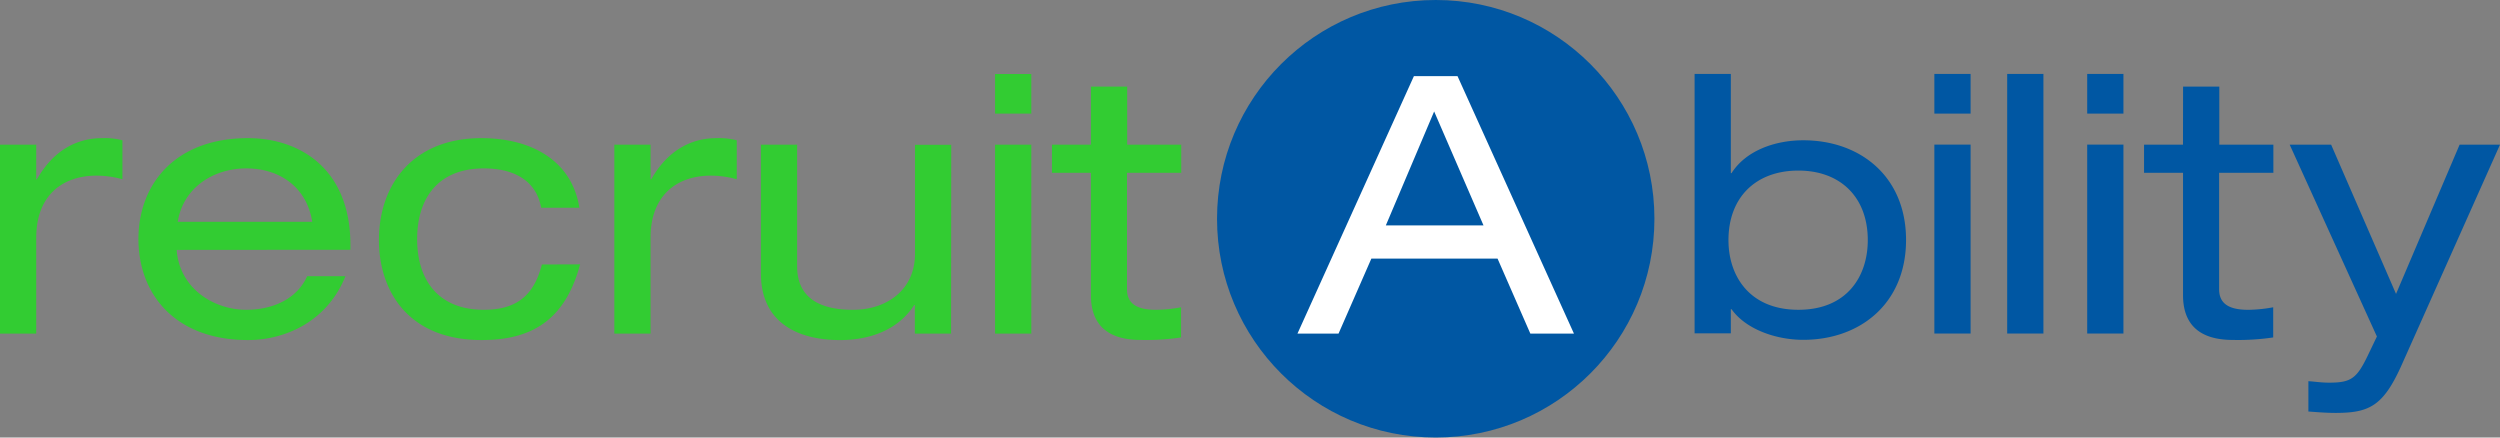
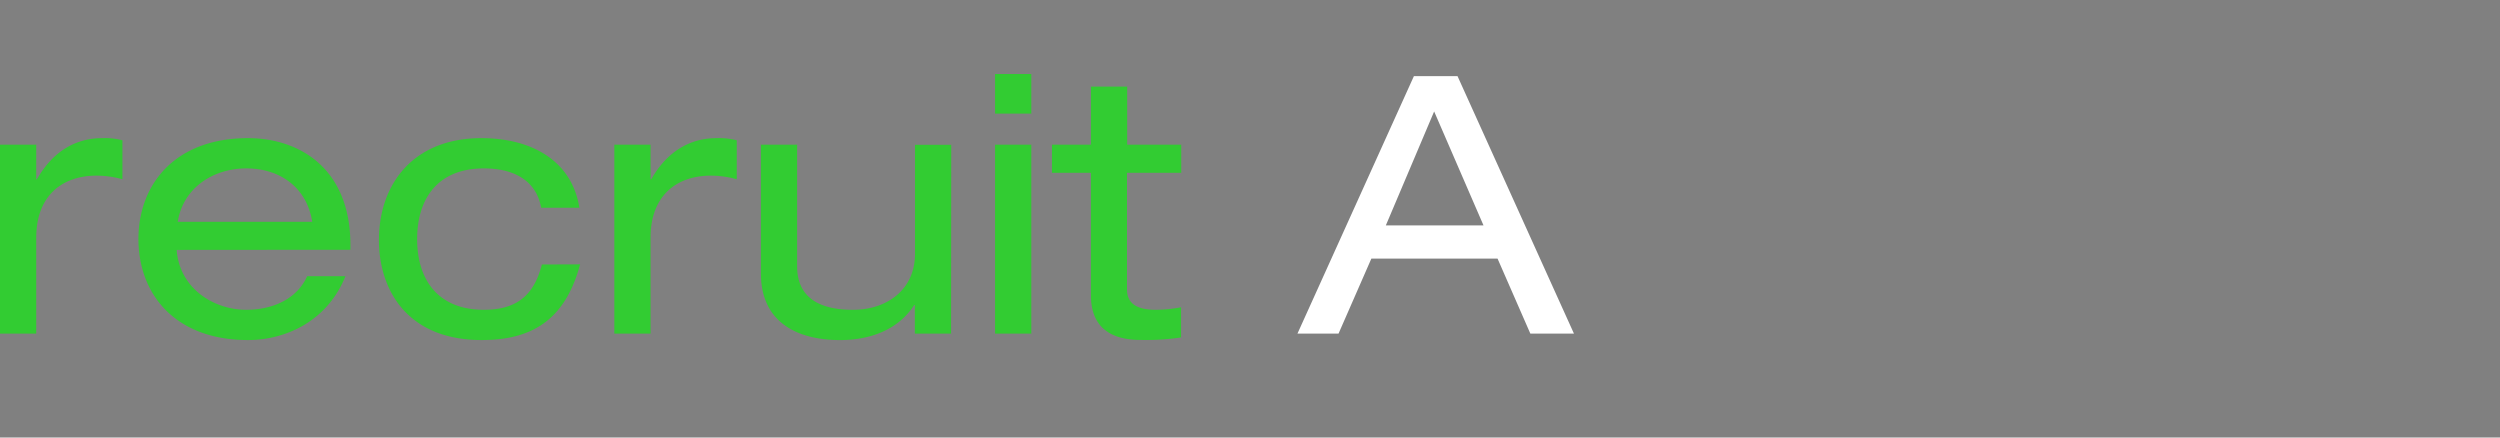
<svg xmlns="http://www.w3.org/2000/svg" width="160" height="28" viewBox="0 0 160 28" fill="none">
  <rect x="0" y="0" width="160" height="28" fill="#808080" stroke="none" />
-   <path d="M91.886 28c7.73 0 13.997-6.268 13.997-14S99.617 0 91.887 0 77.89 6.268 77.89 14s6.266 14 13.996 14z" fill="#0057A3" />
  <path d="M95.843 16.549h-8.075l-2.101 4.8h-2.629L90.49 4.872h2.791l7.452 16.479h-2.791l-2.099-4.801zm-4.057-9.417l-3.093 7.295h6.252l-3.16-7.295z" fill="#fff" />
-   <path d="M108.454 4.73h2.319v6.35h.046c.922-1.45 2.791-2.102 4.591-2.102 3.647 0 6.577 2.319 6.577 6.378s-2.93 6.393-6.577 6.393c-1.776 0-3.692-.69-4.591-1.96h-.046v1.545h-2.319V4.73zm6.643 6.187c-2.698 0-4.475 1.685-4.475 4.453 0 2.285 1.339 4.456 4.475 4.456 3.136 0 4.441-2.171 4.441-4.456 0-2.762-1.762-4.453-4.441-4.453zm8.702-6.187h2.319v2.54h-2.319V4.73zm0 4.526h2.319v12.092h-2.319V9.256zm4.661-4.526h2.319v16.618h-2.319V4.73zm5.121 0h2.319v2.54h-2.319V4.73zm0 4.526h2.319v12.092h-2.319V9.256zm6.136-3.715h2.319v3.717h3.46v1.8h-3.472v7.454c0 .968.693 1.316 1.87 1.316a9.28 9.28 0 001.591-.162v1.93a15.29 15.29 0 01-2.583.16c-2.26 0-3.188-1.108-3.188-2.861v-7.837h-2.495v-1.8h2.492l.006-3.717zm17.698 3.717H160l-6.324 14.168c-1.159 2.563-2.052 3-4.2 3-.58 0-1.159-.046-1.739-.09v-1.939c.417.023.786.093 1.339.093 1.432 0 1.777-.29 2.516-1.847l.53-1.107-5.582-12.278h2.652l4.154 9.553 4.069-9.553z" fill="#0057A3" />
  <path d="M0 9.257h2.319v2.215h.046c1.084-1.916 2.632-2.63 4.154-2.63a4.5 4.5 0 011.316.137v2.493a6.345 6.345 0 00-1.638-.232c-2.284 0-3.878 1.34-3.878 3.972v6.137H0V9.257zm11.307 6.737c.185 2.493 2.4 3.833 4.452 3.833 1.316 0 3.116-.441 3.901-2.149h2.446c-1.16 2.9-3.855 4.085-6.231 4.085-4.707 0-7.015-2.974-7.015-6.462 0-3.488 2.32-6.46 7.015-6.46 3.188 0 6.553 1.845 6.553 6.854v.29l-11.121.009zm8.675-1.8c-.345-2.192-2.052-3.416-4.223-3.416-2.122 0-4.038 1.247-4.383 3.416h8.606zm17.144 2.725c-.968 3.624-3.162 4.844-6.298 4.844-4.8 0-6.577-3.253-6.577-6.392 0-3.578 2.191-6.53 6.553-6.53 3.23 0 5.797 1.45 6.276 4.454h-2.447c-.275-1.569-1.522-2.517-3.666-2.517-2.954 0-4.27 1.94-4.27 4.523 0 2.583 1.316 4.526 4.27 4.526 2.075 0 3.205-.902 3.713-2.9l2.446-.008zm2.191-7.662h2.32v2.215h.045c1.084-1.916 2.632-2.63 4.154-2.63a4.5 4.5 0 011.316.137v2.493a6.345 6.345 0 00-1.638-.232c-2.284 0-3.878 1.34-3.878 3.972v6.137h-2.319V9.257zM60.868 21.35h-2.319v-1.823h-.043c-1.087 1.684-3 2.238-4.73 2.238-2.9 0-5.079-1.244-5.079-4.268v-8.24h2.319v7.78c0 1.774 1.107 2.791 3.577 2.791 2.101 0 3.968-1.223 3.968-3.6v-6.96h2.318l-.011 12.081zm2.817-16.616h2.319v2.537h-2.32V4.734zm0 4.523h2.319v12.092h-2.32V9.257zm6.135-3.716h2.32v3.717h3.46v1.8h-3.472v7.454c0 .968.693 1.316 1.87 1.316a9.28 9.28 0 001.59-.162v1.93c-.854.127-1.718.18-2.582.16-2.26 0-3.188-1.108-3.188-2.861v-7.837h-2.493v-1.8h2.493l.003-3.717z" fill="#32CC32" />
</svg>